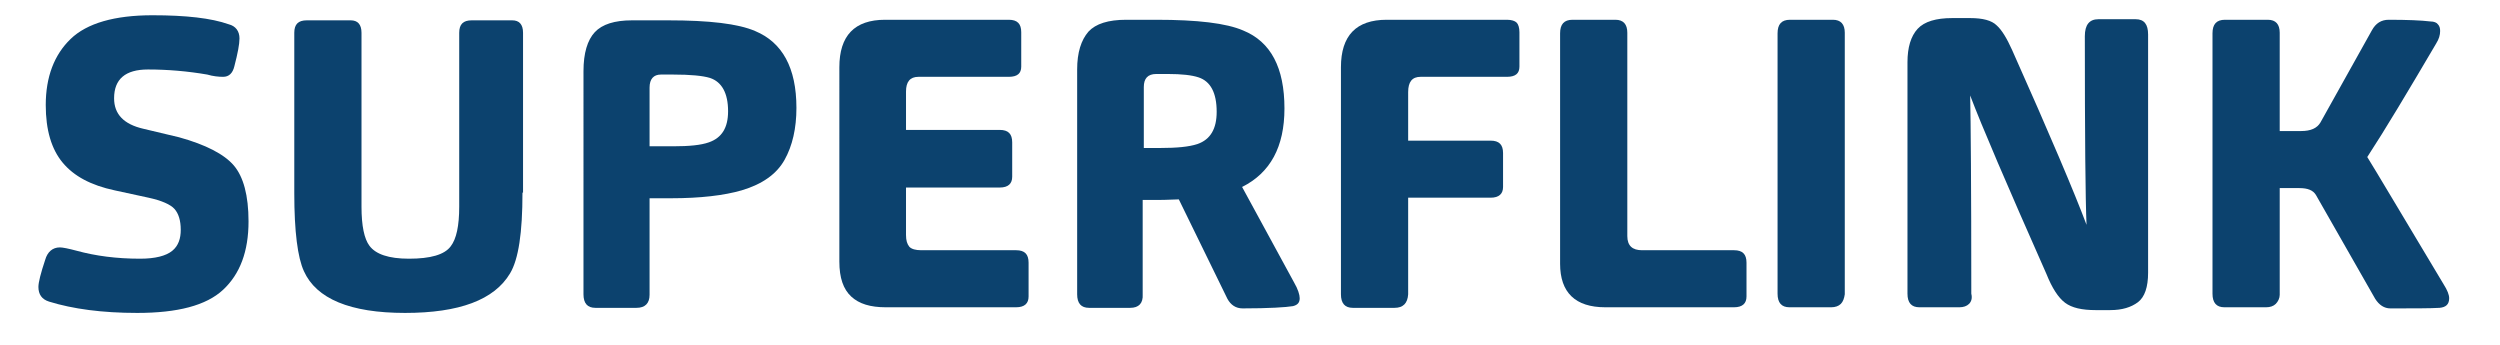
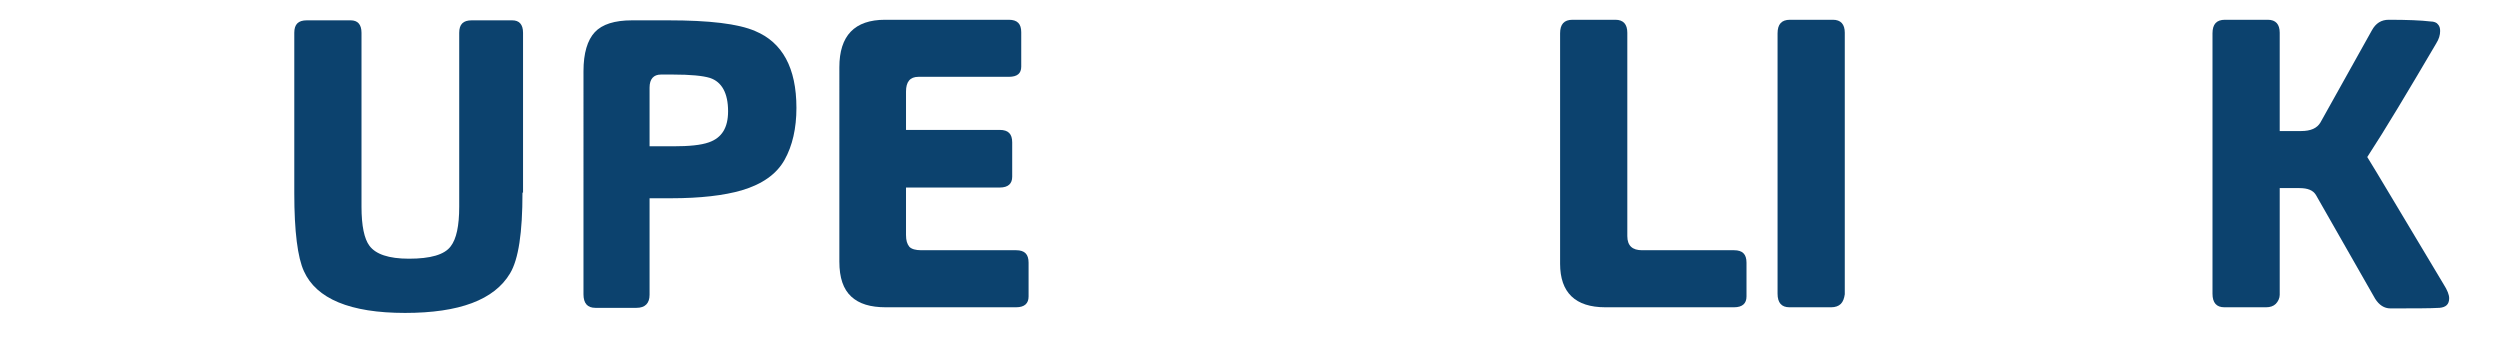
<svg xmlns="http://www.w3.org/2000/svg" version="1.1" id="Laag_1" x="0px" y="0px" viewBox="0 0 442.6 61.1" style="enable-background:new 0 0 442.6 61.1;" xml:space="preserve">
  <style type="text/css">
	.st0{fill:#0C426E;}
</style>
  <g>
-     <path class="st0" d="M41.4,29.3c1.7,2,2.6,5.3,2.6,9.9c0,5.3-1.5,9.3-4.5,12.1c-3,2.8-8.1,4.1-15.2,4.1c-6.2,0-11.4-0.7-15.6-2   c-1.3-0.4-1.9-1.3-1.9-2.6c0-0.8,0.4-2.4,1.2-4.8c0.4-1.4,1.3-2.2,2.6-2.2c0.5,0,1.5,0.2,3,0.6c3.3,0.9,7,1.4,11.2,1.4   c2.7,0,4.6-0.5,5.7-1.4s1.5-2.2,1.5-3.7c0-1.7-0.4-2.9-1.1-3.7s-2.3-1.5-4.6-2l-6-1.3c-4.2-0.9-7.2-2.5-9.2-4.9   c-2-2.4-3-5.8-3-10.2c0-5,1.5-8.9,4.4-11.7s7.8-4.2,14.5-4.2c5.9,0,10.4,0.5,13.5,1.6c1.2,0.3,1.9,1.2,1.9,2.5c0,1-0.3,2.6-0.9,4.9   c-0.3,1.3-1,1.9-2,1.9c-0.8,0-1.8-0.1-2.8-0.4c-3.5-0.6-7-0.9-10.5-0.9c-4,0-6,1.7-6,5.1c0,2.8,1.7,4.6,5.2,5.4l6.3,1.5   C36.4,25.6,39.7,27.3,41.4,29.3z" />
    <path class="st0" d="M92.5,34.1c0,7.1-0.7,11.8-2.2,14.3c-2.8,4.7-9,7-18.6,7C62,55.4,56,52.9,53.8,48c-1.1-2.4-1.7-7-1.7-13.8V5.8   c0-1.5,0.7-2.2,2.2-2.2h7.8c1.2,0,1.9,0.7,1.9,2.2v30.8c0,3.4,0.5,5.7,1.4,6.9c1.1,1.5,3.4,2.3,7,2.3c3.8,0,6.3-0.7,7.4-2.2   c1-1.3,1.5-3.6,1.5-7V5.8c0-1.5,0.7-2.2,2.2-2.2h7.2c1.2,0,1.9,0.7,1.9,2.2V34.1z" />
    <path class="st0" d="M112.7,54.5h-7.3c-1.4,0-2.1-0.8-2.1-2.4V12.6c0-3.2,0.7-5.5,2-6.9s3.5-2.1,6.6-2.1h6.4   c7.3,0,12.4,0.6,15.4,1.9c4.8,2,7.3,6.5,7.3,13.6c0,3.6-0.7,6.7-2.1,9.2s-3.9,4.3-7.6,5.4c-3.1,0.9-7.3,1.4-12.5,1.4H115v17.1   C115,53.7,114.2,54.5,112.7,54.5z M119.2,25.9c2.8,0,4.9-0.2,6.3-0.7c2.3-0.8,3.4-2.6,3.4-5.5c0-3.2-1.1-5.2-3.2-5.9   c-1.3-0.4-3.5-0.6-6.5-0.6H117c-1.3,0-2,0.8-2,2.3v10.4H119.2z" />
    <path class="st0" d="M156.8,54.4c-2.7,0-4.7-0.6-6.1-1.9c-1.4-1.3-2.1-3.3-2.1-6.2V11.9c0-5.6,2.7-8.4,8.1-8.4h21.9   c1.5,0,2.2,0.7,2.2,2.2v6.1c0,1.2-0.7,1.8-2.2,1.8h-16c-1.5,0-2.2,0.9-2.2,2.6v6.8H177c1.5,0,2.2,0.7,2.2,2.2v6.1   c0,1.2-0.7,1.9-2.2,1.9h-16.6v8.4c0,1,0.2,1.6,0.6,2.1c0.4,0.4,1.1,0.6,2.1,0.6h16.8c1.5,0,2.2,0.7,2.2,2.2v6   c0,1.2-0.7,1.9-2.2,1.9H156.8z" />
-     <path class="st0" d="M200.1,54.5h-7.3c-1.4,0-2.1-0.8-2.1-2.4V12.3c0-3,0.7-5.2,2-6.7c1.3-1.4,3.5-2.1,6.7-2.1h5.3   c7.3,0,12.4,0.6,15.4,1.9c4.9,2,7.3,6.6,7.3,13.8c0,6.8-2.5,11.4-7.5,13.9l9.2,16.9c0.7,1.2,1,2.2,1,2.8c0,0.8-0.4,1.2-1.2,1.4   c-1.2,0.2-4.2,0.4-8.9,0.4c-1.2,0-2.1-0.6-2.7-1.7l-8.6-17.6c-0.8,0-2,0.1-3.7,0.1h-2.7v16.7C202.4,53.7,201.6,54.5,200.1,54.5z    M205.4,26.2c2.9,0,5.1-0.2,6.6-0.7c2.3-0.8,3.4-2.7,3.4-5.7c0-3.4-1.1-5.4-3.2-6.1c-1.2-0.4-3-0.6-5.4-0.6h-2.1   c-1.5,0-2.2,0.8-2.2,2.3v10.8H205.4z" />
-     <path class="st0" d="M246.9,54.5h-7.4c-1.4,0-2.1-0.8-2.1-2.4V11.9c0-5.6,2.7-8.4,8.1-8.4h21.3c0.8,0,1.4,0.2,1.7,0.5   s0.5,0.9,0.5,1.7v6.1c0,1.2-0.7,1.8-2.2,1.8h-15.3c-1.5,0-2.2,0.9-2.2,2.7v8.6h14.6c1.5,0,2.2,0.7,2.2,2.2v6c0,1.2-0.7,1.9-2.2,1.9   h-14.6v17.1C249.2,53.7,248.4,54.5,246.9,54.5z" />
    <path class="st0" d="M284.2,54.4c-5.3,0-8-2.6-8-7.7V5.9c0-1.6,0.7-2.4,2.2-2.4h7.6c1.4,0,2.1,0.8,2.1,2.3v36   c0,1.7,0.9,2.5,2.6,2.5h16.3c1.5,0,2.2,0.7,2.2,2.2v6c0,1.2-0.7,1.9-2.2,1.9H284.2z" />
    <path class="st0" d="M325.9,53.8c-0.4,0.4-1,0.6-1.7,0.6h-7.4c-1.4,0-2.1-0.8-2.1-2.4V5.9c0-1.6,0.7-2.4,2.2-2.4h7.6   c1.4,0,2.1,0.8,2.1,2.3v46.3C326.5,52.8,326.3,53.4,325.9,53.8z" />
-     <path class="st0" d="M348.6,53.8c-0.4,0.4-1,0.6-1.7,0.6h-7.1c-1.4,0-2.1-0.8-2.1-2.4v-41c0-2.6,0.6-4.6,1.8-5.9   c1.2-1.3,3.3-1.9,6.1-1.9h3.2c2.2,0,3.8,0.4,4.7,1.3c0.9,0.8,1.8,2.3,2.7,4.3c6.7,15,11.1,25.4,13.2,31c-0.2-4.6-0.3-15.7-0.3-33.4   c0-2,0.8-3,2.4-3h6.6c1.5,0,2.2,0.9,2.2,2.7v42.2c0,2.5-0.6,4.3-1.8,5.2s-2.8,1.4-4.9,1.4h-2.6c-2.4,0-4.2-0.4-5.4-1.3   c-1.2-0.9-2.3-2.6-3.3-5.1c-7-15.8-11.5-26.3-13.5-31.6c0.1,4.4,0.2,16.1,0.2,35.1C349.2,52.8,349,53.4,348.6,53.8z" />
    <path class="st0" d="M402.9,53.8c-0.4,0.4-1,0.6-1.7,0.6h-7.4c-1.4,0-2.1-0.8-2.1-2.4V5.9c0-1.6,0.7-2.4,2.2-2.4h7.6   c1.4,0,2.1,0.8,2.1,2.3v17.4h3.8c1.7,0,2.8-0.5,3.4-1.5l9.1-16.3c0.7-1.3,1.7-1.9,3-1.9c3.3,0,5.7,0.1,7.4,0.3   c0.6,0,1.1,0.2,1.3,0.5c0.3,0.3,0.4,0.7,0.4,1.2c0,0.7-0.2,1.4-0.7,2.2c-5,8.5-9,15.2-12.2,20.1c1.5,2.4,6,10,13.5,22.5   c0.7,1.1,1,1.9,1,2.5c0,1.1-0.6,1.6-1.7,1.7c-1.7,0.1-4.6,0.1-8.7,0.1c-1.1,0-2-0.6-2.7-1.7l-10.5-18.4c-0.5-0.8-1.4-1.2-2.9-1.2   h-3.5v18.9C403.6,52.8,403.3,53.4,402.9,53.8z" />
  </g>
</svg>